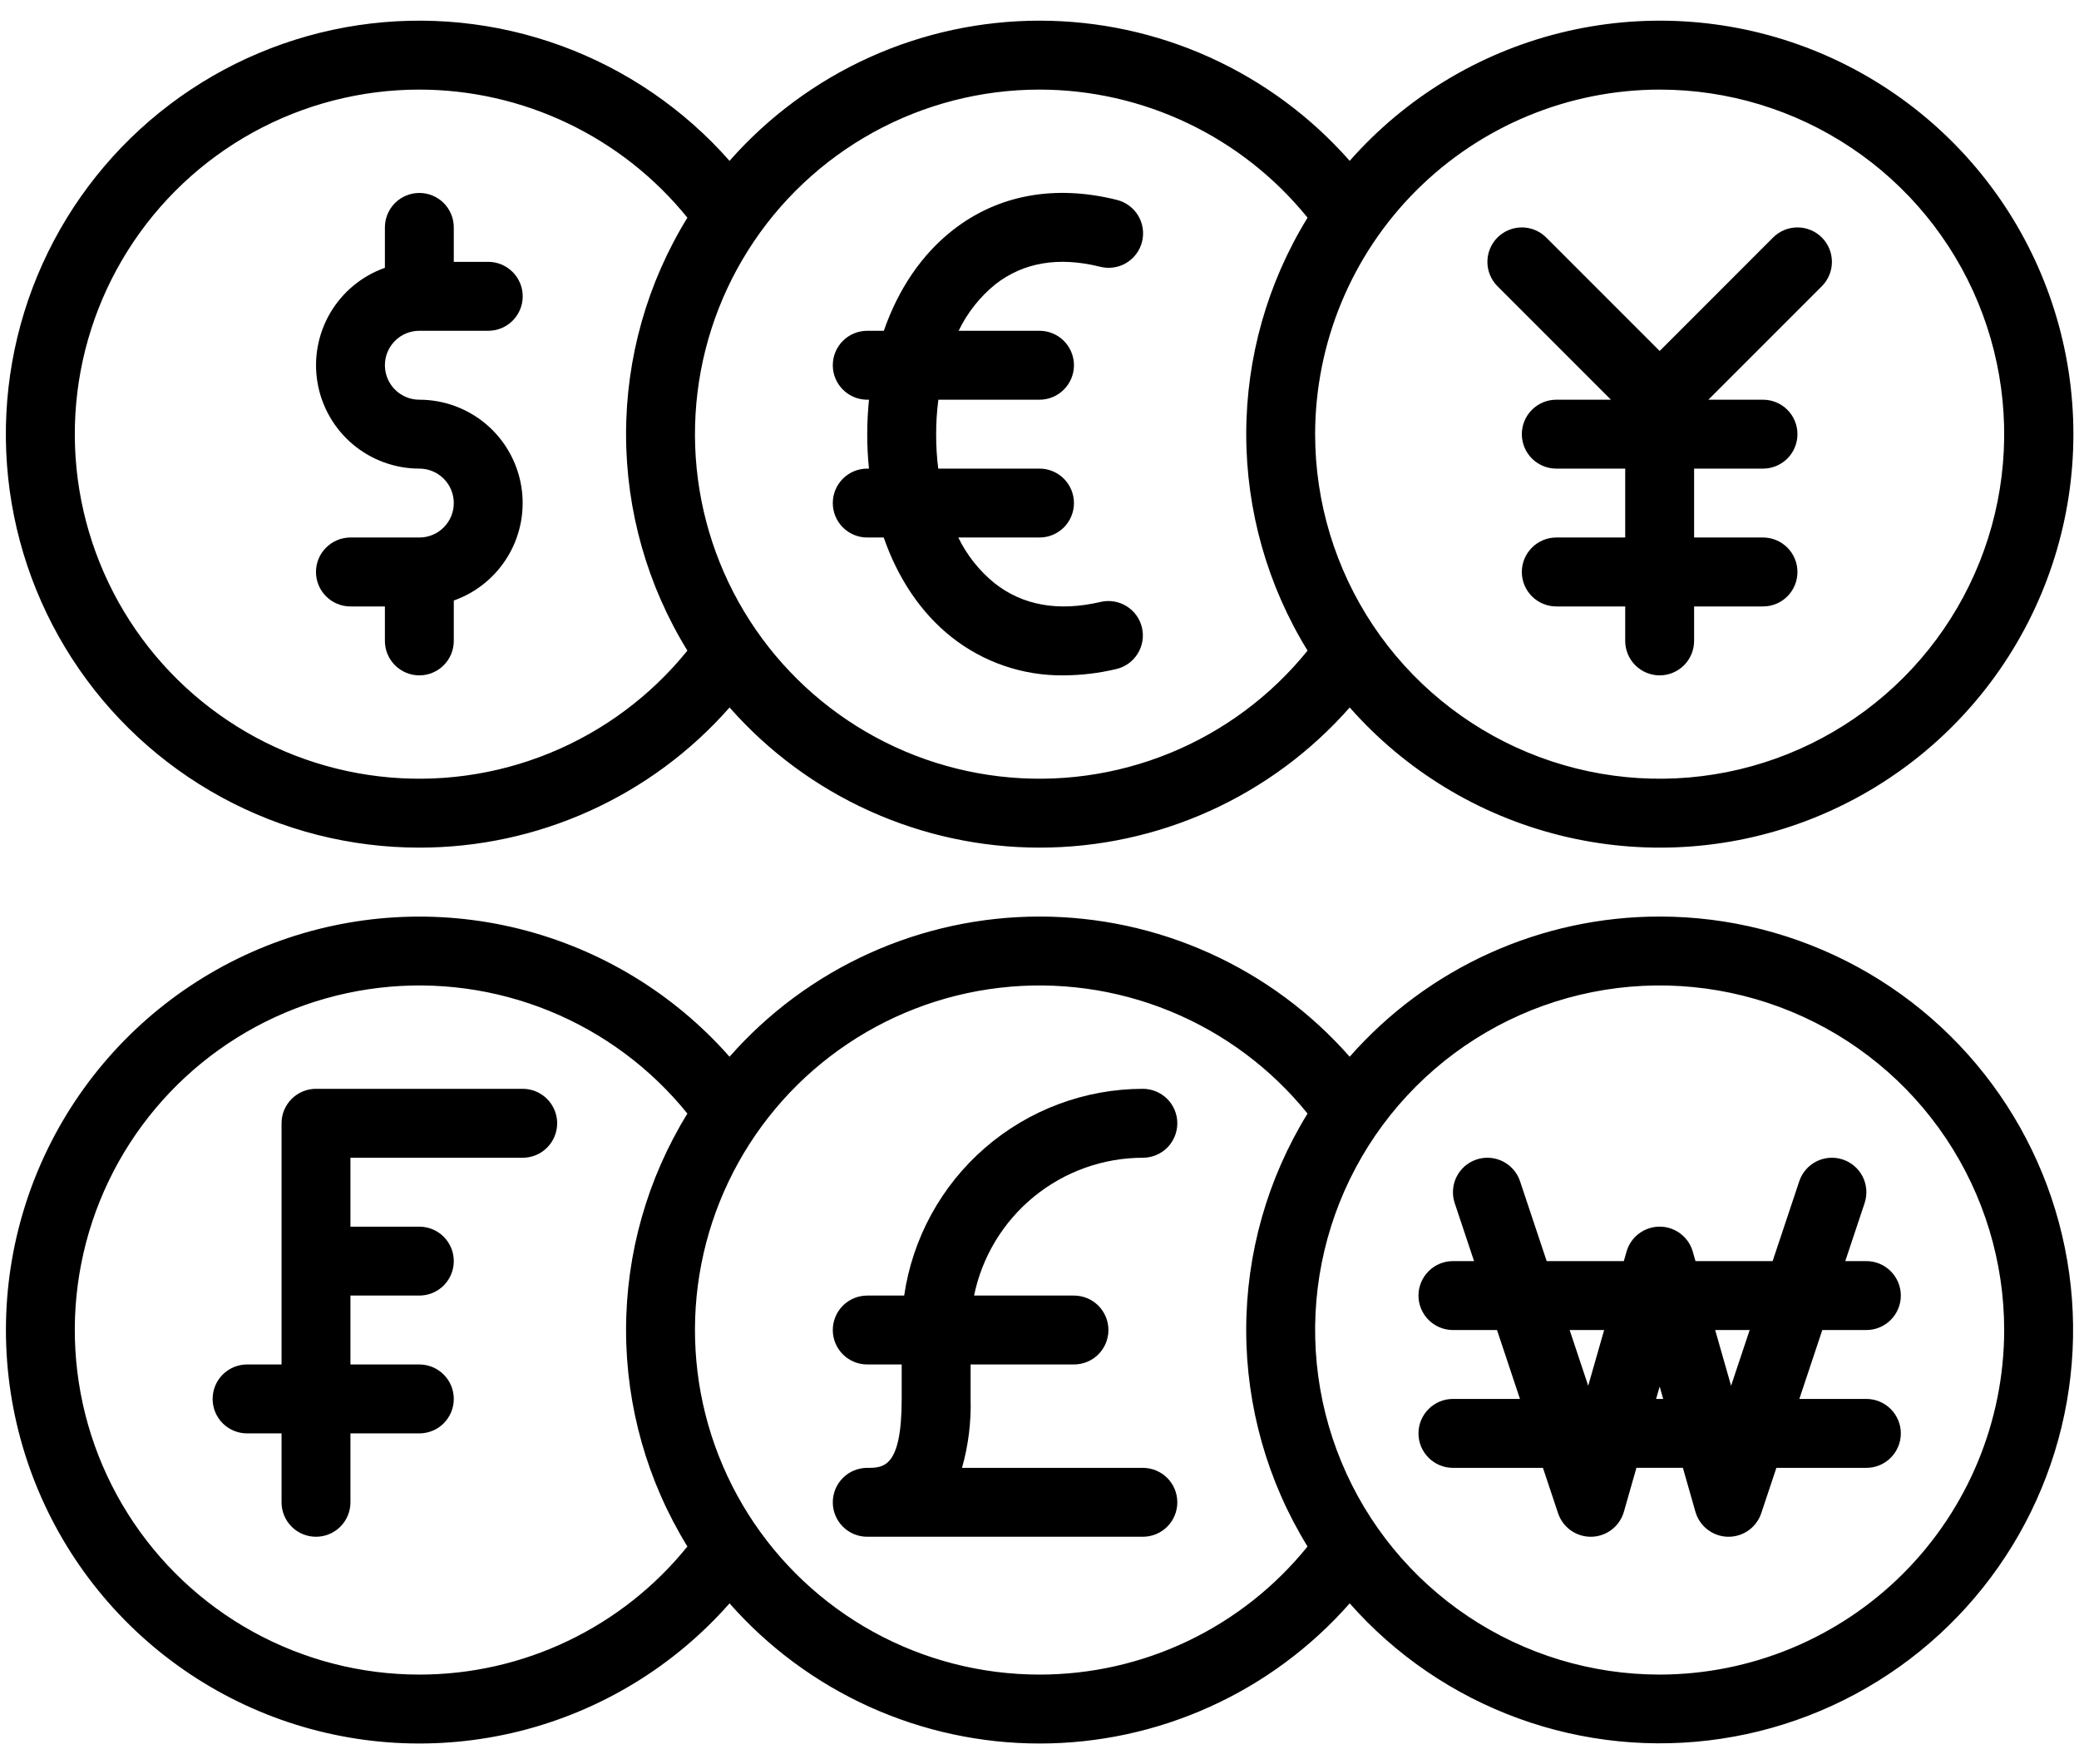
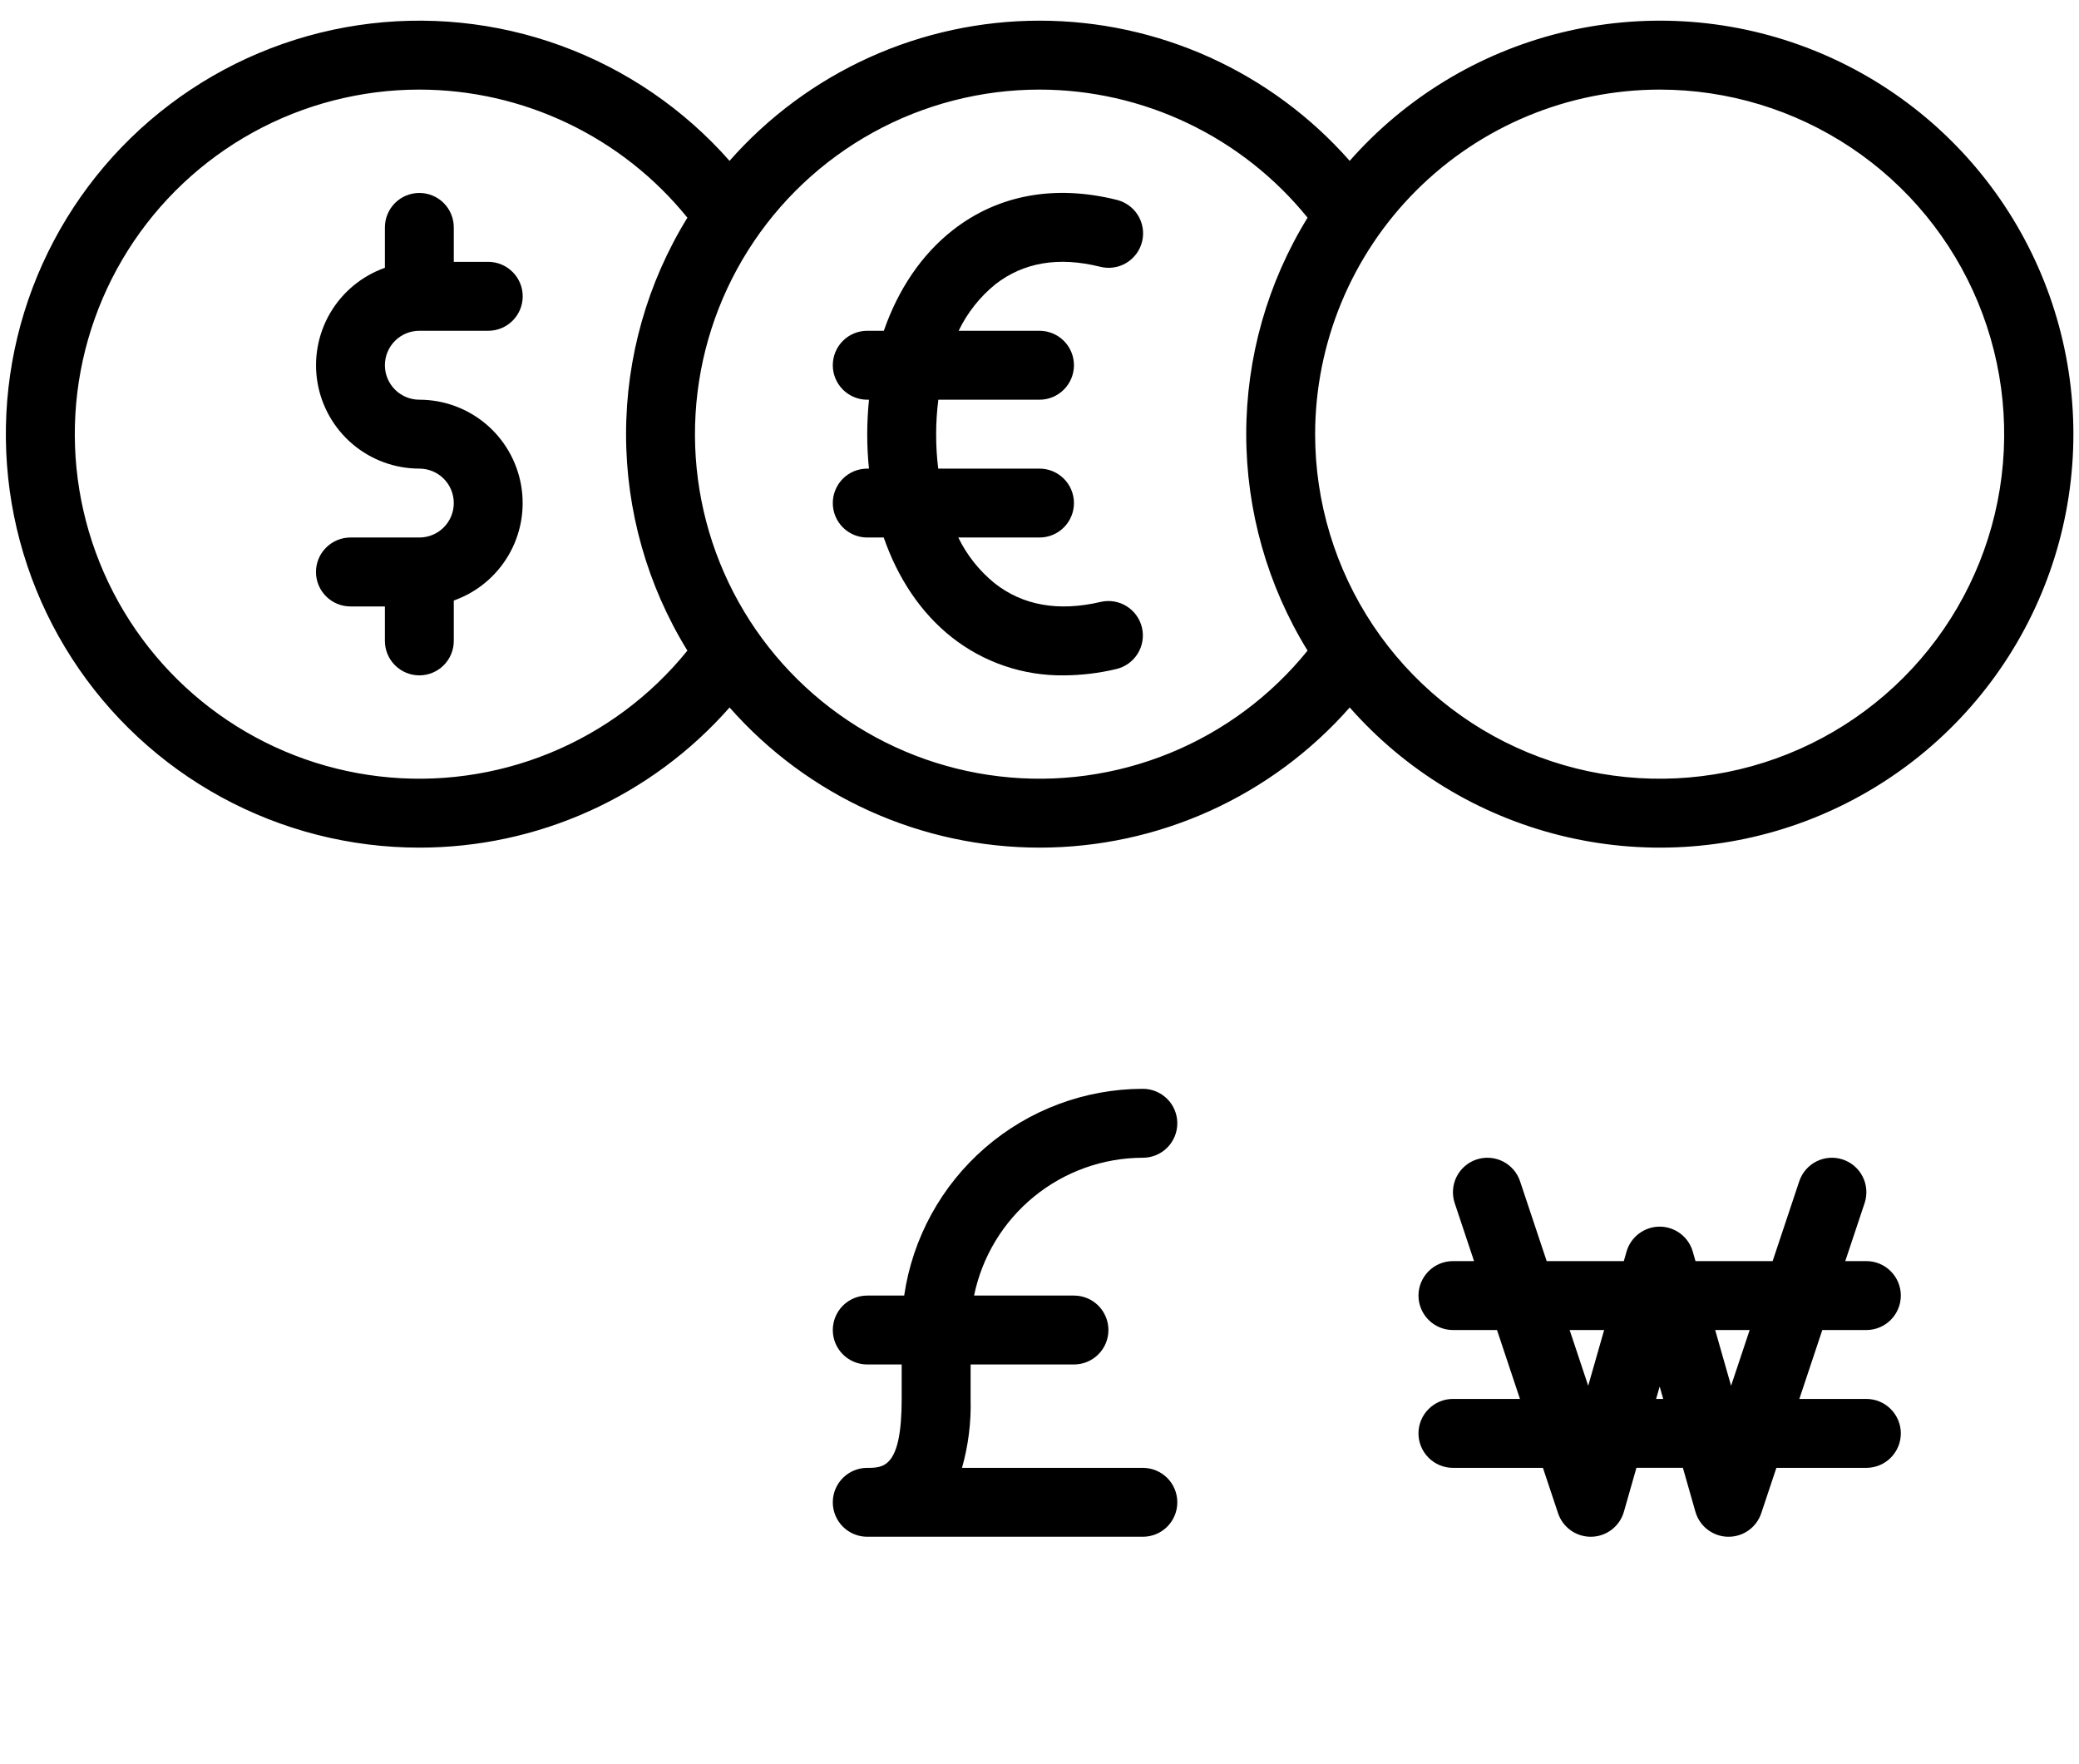
<svg xmlns="http://www.w3.org/2000/svg" width="66" height="56" viewBox="0 0 66 56" fill="none">
  <path d="M13.313 26.906C15.176 26.907 17.018 26.511 18.716 25.743C20.415 24.976 21.93 23.856 23.161 22.457C24.392 23.855 25.906 24.975 27.603 25.742C29.301 26.509 31.142 26.906 33.005 26.906C34.867 26.906 36.708 26.509 38.406 25.742C40.103 24.975 41.617 23.855 42.848 22.457C44.611 24.458 46.941 25.875 49.529 26.518C52.117 27.162 54.84 27.002 57.334 26.06C59.829 25.117 61.977 23.438 63.493 21.244C65.01 19.05 65.822 16.447 65.822 13.78C65.822 11.114 65.009 8.511 63.493 6.317C61.976 4.124 59.828 2.444 57.333 1.502C54.838 0.56 52.116 0.401 49.528 1.044C46.94 1.688 44.61 3.105 42.847 5.106C41.617 3.708 40.102 2.588 38.405 1.82C36.708 1.053 34.866 0.656 33.004 0.656C31.141 0.656 29.299 1.053 27.602 1.82C25.905 2.588 24.39 3.708 23.16 5.106C21.71 3.46 19.87 2.203 17.81 1.451C15.749 0.699 13.533 0.476 11.363 0.801C9.194 1.127 7.141 1.991 5.391 3.315C3.642 4.638 2.252 6.379 1.349 8.378C0.446 10.377 0.059 12.571 0.222 14.759C0.385 16.946 1.094 19.058 2.284 20.901C3.474 22.744 5.107 24.259 7.034 25.308C8.96 26.357 11.119 26.907 13.313 26.906ZM52.688 2.844C54.851 2.844 56.966 3.485 58.764 4.687C60.563 5.889 61.965 7.597 62.793 9.596C63.62 11.594 63.837 13.793 63.415 15.915C62.993 18.037 61.951 19.986 60.422 21.515C58.892 23.045 56.943 24.087 54.822 24.509C52.7 24.931 50.501 24.714 48.502 23.886C46.504 23.058 44.795 21.656 43.593 19.858C42.392 18.059 41.75 15.944 41.75 13.781C41.754 10.881 42.907 8.101 44.957 6.051C47.008 4 49.788 2.847 52.688 2.844ZM33 2.844C34.632 2.845 36.242 3.211 37.715 3.915C39.187 4.618 40.483 5.642 41.51 6.91C40.237 8.976 39.563 11.355 39.563 13.781C39.563 16.208 40.237 18.587 41.51 20.652C40.349 22.09 38.843 23.21 37.132 23.908C35.421 24.606 33.561 24.86 31.726 24.644C29.89 24.429 28.14 23.752 26.637 22.677C25.134 21.602 23.928 20.164 23.131 18.497C22.334 16.829 21.973 14.988 22.081 13.143C22.189 11.298 22.762 9.511 23.748 7.948C24.733 6.385 26.099 5.097 27.717 4.204C29.335 3.312 31.152 2.844 33 2.844ZM13.313 2.844C14.944 2.845 16.555 3.211 18.027 3.915C19.499 4.618 20.796 5.642 21.822 6.91C20.549 8.976 19.875 11.355 19.875 13.781C19.875 16.208 20.549 18.587 21.822 20.652C20.661 22.09 19.155 23.21 17.444 23.908C15.733 24.606 13.873 24.86 12.038 24.644C10.203 24.429 8.452 23.752 6.949 22.677C5.446 21.602 4.24 20.164 3.444 18.497C2.647 16.829 2.286 14.988 2.393 13.143C2.501 11.298 3.075 9.511 4.06 7.948C5.046 6.385 6.411 5.097 8.029 4.204C9.647 3.312 11.465 2.844 13.313 2.844Z" fill="black" />
  <path d="M13.312 17.062H11.125C10.835 17.062 10.557 17.178 10.352 17.383C10.146 17.588 10.031 17.866 10.031 18.156C10.031 18.446 10.146 18.724 10.352 18.93C10.557 19.135 10.835 19.25 11.125 19.25H12.219V20.344C12.219 20.634 12.334 20.912 12.539 21.117C12.744 21.322 13.022 21.438 13.312 21.438C13.603 21.438 13.881 21.322 14.086 21.117C14.291 20.912 14.406 20.634 14.406 20.344V19.062C15.136 18.804 15.75 18.296 16.142 17.628C16.533 16.961 16.676 16.177 16.545 15.414C16.414 14.651 16.018 13.959 15.427 13.46C14.835 12.962 14.086 12.688 13.312 12.688C13.022 12.688 12.744 12.572 12.539 12.367C12.334 12.162 12.219 11.884 12.219 11.594C12.219 11.304 12.334 11.025 12.539 10.82C12.744 10.615 13.022 10.5 13.312 10.5H15.5C15.79 10.5 16.068 10.385 16.273 10.18C16.479 9.975 16.594 9.696 16.594 9.406C16.594 9.116 16.479 8.838 16.273 8.633C16.068 8.428 15.79 8.312 15.5 8.312H14.406V7.219C14.406 6.929 14.291 6.65 14.086 6.445C13.881 6.24 13.603 6.125 13.312 6.125C13.022 6.125 12.744 6.24 12.539 6.445C12.334 6.65 12.219 6.929 12.219 7.219V8.501C11.489 8.759 10.875 9.267 10.483 9.934C10.092 10.602 9.949 11.386 10.08 12.149C10.211 12.911 10.607 13.603 11.198 14.102C11.79 14.601 12.539 14.875 13.312 14.875C13.603 14.875 13.881 14.99 14.086 15.195C14.291 15.4 14.406 15.679 14.406 15.969C14.406 16.259 14.291 16.537 14.086 16.742C13.881 16.947 13.603 17.062 13.312 17.062Z" fill="black" />
  <path d="M26.438 15.969C26.438 16.259 26.553 16.537 26.758 16.742C26.963 16.947 27.241 17.062 27.531 17.062H28.055C28.506 18.364 29.238 19.454 30.205 20.221C31.218 21.024 32.477 21.454 33.769 21.438C34.331 21.435 34.891 21.368 35.437 21.237C35.72 21.171 35.964 20.995 36.117 20.749C36.27 20.503 36.319 20.206 36.253 19.923C36.187 19.641 36.012 19.396 35.765 19.243C35.519 19.09 35.222 19.041 34.939 19.107C33.598 19.421 32.463 19.218 31.565 18.506C31.084 18.113 30.694 17.621 30.422 17.062H33C33.29 17.062 33.568 16.947 33.773 16.742C33.978 16.537 34.094 16.259 34.094 15.969C34.094 15.679 33.978 15.4 33.773 15.195C33.568 14.99 33.29 14.875 33 14.875H29.785C29.74 14.515 29.718 14.152 29.719 13.79C29.718 13.421 29.742 13.053 29.789 12.688H33C33.29 12.688 33.568 12.572 33.773 12.367C33.978 12.162 34.094 11.884 34.094 11.594C34.094 11.304 33.978 11.025 33.773 10.82C33.568 10.615 33.29 10.5 33 10.5H30.433C30.708 9.929 31.105 9.426 31.597 9.026C32.49 8.328 33.609 8.14 34.923 8.467C35.063 8.503 35.209 8.511 35.351 8.49C35.494 8.47 35.632 8.421 35.755 8.347C35.879 8.273 35.987 8.175 36.073 8.059C36.159 7.944 36.221 7.812 36.256 7.672C36.291 7.532 36.298 7.386 36.276 7.244C36.255 7.101 36.205 6.964 36.13 6.841C36.056 6.717 35.957 6.61 35.84 6.525C35.724 6.44 35.592 6.378 35.452 6.344C33.479 5.853 31.68 6.185 30.25 7.303C29.262 8.075 28.517 9.179 28.058 10.5H27.531C27.241 10.5 26.963 10.615 26.758 10.82C26.553 11.025 26.438 11.304 26.438 11.594C26.438 11.884 26.553 12.162 26.758 12.367C26.963 12.572 27.241 12.688 27.531 12.688H27.587C27.551 13.047 27.531 13.414 27.531 13.79C27.531 14.159 27.55 14.521 27.586 14.875H27.531C27.241 14.875 26.963 14.99 26.758 15.195C26.553 15.4 26.438 15.679 26.438 15.969Z" fill="black" />
-   <path d="M51.141 12.688H49.406C49.116 12.688 48.838 12.803 48.633 13.008C48.428 13.213 48.312 13.491 48.312 13.781C48.312 14.071 48.428 14.35 48.633 14.555C48.838 14.76 49.116 14.875 49.406 14.875H51.594V17.062H49.406C49.116 17.062 48.838 17.178 48.633 17.383C48.428 17.588 48.312 17.866 48.312 18.156C48.312 18.446 48.428 18.725 48.633 18.93C48.838 19.135 49.116 19.25 49.406 19.25H51.594V20.344C51.594 20.634 51.709 20.912 51.914 21.117C52.119 21.322 52.397 21.438 52.688 21.438C52.978 21.438 53.256 21.322 53.461 21.117C53.666 20.912 53.781 20.634 53.781 20.344V19.25H55.969C56.259 19.25 56.537 19.135 56.742 18.93C56.947 18.725 57.062 18.446 57.062 18.156C57.062 17.866 56.947 17.588 56.742 17.383C56.537 17.178 56.259 17.062 55.969 17.062H53.781V14.875H55.969C56.259 14.875 56.537 14.76 56.742 14.555C56.947 14.35 57.062 14.071 57.062 13.781C57.062 13.491 56.947 13.213 56.742 13.008C56.537 12.803 56.259 12.688 55.969 12.688H54.234L57.836 9.086C58.041 8.881 58.156 8.603 58.156 8.313C58.156 8.022 58.041 7.744 57.836 7.539C57.631 7.334 57.353 7.219 57.062 7.219C56.772 7.219 56.494 7.334 56.289 7.539L52.688 11.141L49.086 7.539C48.984 7.438 48.864 7.357 48.731 7.302C48.598 7.247 48.456 7.219 48.312 7.219C48.169 7.219 48.027 7.247 47.894 7.302C47.761 7.357 47.641 7.438 47.539 7.539C47.438 7.641 47.357 7.761 47.302 7.894C47.247 8.027 47.219 8.169 47.219 8.313C47.219 8.456 47.247 8.598 47.302 8.731C47.357 8.864 47.438 8.984 47.539 9.086L51.141 12.688Z" fill="black" />
-   <path d="M52.688 29.094C50.825 29.093 48.984 29.49 47.287 30.257C45.59 31.024 44.077 32.145 42.847 33.544C41.617 32.145 40.102 31.025 38.405 30.258C36.708 29.491 34.866 29.094 33.003 29.094C31.141 29.094 29.299 29.491 27.602 30.258C25.905 31.025 24.39 32.145 23.16 33.544C21.397 31.543 19.067 30.127 16.479 29.483C13.892 28.84 11.169 29 8.675 29.942C6.181 30.884 4.033 32.564 2.516 34.758C1 36.951 0.188 39.554 0.188 42.22C0.189 44.887 1.001 47.49 2.517 49.683C4.033 51.876 6.182 53.556 8.676 54.498C11.171 55.44 13.893 55.599 16.48 54.956C19.068 54.312 21.398 52.896 23.16 50.895C24.391 52.293 25.906 53.413 27.603 54.18C29.3 54.947 31.142 55.344 33.004 55.344C34.867 55.344 36.708 54.947 38.405 54.18C40.103 53.413 41.617 52.293 42.848 50.895C44.298 52.54 46.138 53.795 48.198 54.545C50.259 55.296 52.474 55.519 54.643 55.192C56.811 54.866 58.864 54.001 60.612 52.678C62.36 51.354 63.749 49.613 64.651 47.614C65.553 45.615 65.94 43.422 65.776 41.236C65.612 39.049 64.903 36.938 63.713 35.096C62.523 33.254 60.891 31.739 58.965 30.691C57.038 29.642 54.88 29.093 52.688 29.094ZM13.312 53.156C11.465 53.156 9.647 52.688 8.029 51.796C6.411 50.903 5.045 49.615 4.06 48.052C3.074 46.489 2.501 44.702 2.393 42.857C2.285 41.012 2.646 39.17 3.443 37.503C4.24 35.836 5.446 34.398 6.949 33.323C8.452 32.248 10.203 31.571 12.038 31.356C13.873 31.14 15.733 31.394 17.444 32.092C19.155 32.79 20.661 33.91 21.822 35.348C20.549 37.414 19.875 39.792 19.875 42.219C19.875 44.645 20.549 47.024 21.822 49.09C20.797 50.36 19.501 51.384 18.028 52.088C16.556 52.792 14.944 53.157 13.312 53.156ZM33 53.156C31.152 53.156 29.334 52.688 27.716 51.796C26.098 50.903 24.733 49.615 23.747 48.052C22.762 46.489 22.188 44.702 22.081 42.857C21.973 41.012 22.334 39.17 23.131 37.503C23.927 35.836 25.133 34.398 26.636 33.323C28.139 32.248 29.89 31.571 31.725 31.356C33.561 31.14 35.421 31.394 37.132 32.092C38.842 32.79 40.349 33.91 41.509 35.348C40.236 37.414 39.562 39.792 39.562 42.219C39.562 44.645 40.236 47.024 41.509 49.09C40.484 50.36 39.188 51.384 37.716 52.088C36.243 52.792 34.632 53.157 33 53.156ZM52.688 53.156C50.524 53.156 48.41 52.515 46.611 51.313C44.812 50.111 43.41 48.403 42.583 46.404C41.755 44.406 41.538 42.207 41.96 40.085C42.382 37.963 43.424 36.014 44.953 34.485C46.483 32.955 48.432 31.913 50.554 31.491C52.675 31.069 54.874 31.286 56.873 32.114C58.872 32.942 60.58 34.343 61.782 36.142C62.983 37.941 63.625 40.056 63.625 42.219C63.622 45.118 62.468 47.899 60.418 49.949C58.367 51.999 55.587 53.153 52.688 53.156Z" fill="black" />
  <path d="M36.281 36.75C36.571 36.75 36.849 36.635 37.055 36.43C37.26 36.224 37.375 35.946 37.375 35.656C37.375 35.366 37.26 35.088 37.055 34.883C36.849 34.678 36.571 34.562 36.281 34.562C34.441 34.565 32.663 35.229 31.272 36.434C29.881 37.639 28.97 39.304 28.704 41.125H27.531C27.241 41.125 26.963 41.24 26.758 41.445C26.553 41.651 26.438 41.929 26.438 42.219C26.438 42.509 26.553 42.787 26.758 42.992C26.963 43.197 27.241 43.312 27.531 43.312H28.625V44.406C28.625 46.594 28.044 46.594 27.531 46.594C27.241 46.594 26.963 46.709 26.758 46.914C26.553 47.119 26.438 47.397 26.438 47.688C26.438 47.978 26.553 48.256 26.758 48.461C26.963 48.666 27.241 48.781 27.531 48.781H36.281C36.571 48.781 36.849 48.666 37.055 48.461C37.26 48.256 37.375 47.978 37.375 47.688C37.375 47.397 37.26 47.119 37.055 46.914C36.849 46.709 36.571 46.594 36.281 46.594H30.54C30.741 45.883 30.833 45.145 30.813 44.406V43.312H34.094C34.385 43.312 34.663 43.197 34.868 42.992C35.073 42.787 35.188 42.509 35.188 42.219C35.188 41.929 35.073 41.651 34.868 41.445C34.663 41.24 34.385 41.125 34.094 41.125H30.923C31.176 39.891 31.848 38.782 32.824 37.985C33.8 37.188 35.021 36.752 36.281 36.75Z" fill="black" />
  <path d="M59.25 42.219C59.54 42.219 59.818 42.103 60.023 41.898C60.228 41.693 60.344 41.415 60.344 41.125C60.344 40.835 60.228 40.557 60.023 40.352C59.818 40.146 59.54 40.031 59.25 40.031H58.58L59.194 38.19C59.286 37.914 59.264 37.614 59.135 37.355C59.005 37.095 58.777 36.898 58.502 36.806C58.227 36.714 57.926 36.736 57.667 36.865C57.408 36.995 57.21 37.223 57.119 37.498L56.274 40.031H53.825L53.739 39.73C53.674 39.502 53.536 39.301 53.346 39.158C53.156 39.015 52.925 38.937 52.688 38.937C52.45 38.937 52.219 39.015 52.029 39.158C51.839 39.301 51.701 39.502 51.636 39.73L51.55 40.031H49.101L48.256 37.498C48.211 37.361 48.139 37.236 48.045 37.127C47.951 37.019 47.836 36.93 47.708 36.865C47.579 36.801 47.44 36.763 47.296 36.753C47.153 36.742 47.009 36.761 46.873 36.806C46.737 36.851 46.611 36.923 46.502 37.017C46.394 37.111 46.305 37.226 46.24 37.355C46.176 37.483 46.138 37.623 46.128 37.766C46.117 37.909 46.136 38.053 46.181 38.19L46.795 40.031H46.125C45.835 40.031 45.557 40.146 45.352 40.352C45.147 40.557 45.031 40.835 45.031 41.125C45.031 41.415 45.147 41.693 45.352 41.898C45.557 42.103 45.835 42.219 46.125 42.219H47.524L48.253 44.406H46.125C45.835 44.406 45.557 44.521 45.352 44.727C45.147 44.932 45.031 45.21 45.031 45.5C45.031 45.79 45.147 46.068 45.352 46.273C45.557 46.478 45.835 46.594 46.125 46.594H48.982L49.462 48.033C49.536 48.255 49.679 48.447 49.87 48.582C50.061 48.716 50.29 48.786 50.524 48.781C50.757 48.776 50.983 48.696 51.168 48.553C51.353 48.411 51.487 48.213 51.552 47.988L51.95 46.593H53.425L53.823 47.988C53.888 48.213 54.022 48.411 54.207 48.553C54.392 48.696 54.618 48.776 54.851 48.781C54.859 48.781 54.867 48.781 54.875 48.781C55.105 48.781 55.328 48.709 55.515 48.575C55.701 48.44 55.84 48.251 55.913 48.033L56.393 46.594H59.25C59.54 46.594 59.818 46.478 60.023 46.273C60.228 46.068 60.344 45.79 60.344 45.5C60.344 45.21 60.228 44.932 60.023 44.727C59.818 44.521 59.54 44.406 59.25 44.406H57.122L57.851 42.219H59.25ZM50.925 42.219L50.419 43.988L49.83 42.219H50.925ZM52.575 44.406L52.688 44.013L52.8 44.406H52.575ZM54.955 43.988L54.45 42.219H55.545L54.955 43.988Z" fill="black" />
-   <path d="M16.594 34.562H10.031C9.741 34.562 9.463 34.678 9.258 34.883C9.053 35.088 8.938 35.366 8.938 35.656V43.312H7.844C7.554 43.312 7.275 43.428 7.07 43.633C6.865 43.838 6.75 44.116 6.75 44.406C6.75 44.696 6.865 44.974 7.07 45.18C7.275 45.385 7.554 45.5 7.844 45.5H8.938V47.688C8.938 47.978 9.053 48.256 9.258 48.461C9.463 48.666 9.741 48.781 10.031 48.781C10.321 48.781 10.6 48.666 10.805 48.461C11.01 48.256 11.125 47.978 11.125 47.688V45.5H13.312C13.603 45.5 13.881 45.385 14.086 45.18C14.291 44.974 14.406 44.696 14.406 44.406C14.406 44.116 14.291 43.838 14.086 43.633C13.881 43.428 13.603 43.312 13.312 43.312H11.125V41.125H13.312C13.603 41.125 13.881 41.01 14.086 40.805C14.291 40.599 14.406 40.321 14.406 40.031C14.406 39.741 14.291 39.463 14.086 39.258C13.881 39.053 13.603 38.938 13.312 38.938H11.125V36.75H16.594C16.884 36.75 17.162 36.635 17.367 36.43C17.572 36.224 17.688 35.946 17.688 35.656C17.688 35.366 17.572 35.088 17.367 34.883C17.162 34.678 16.884 34.562 16.594 34.562Z" fill="black" />
</svg>